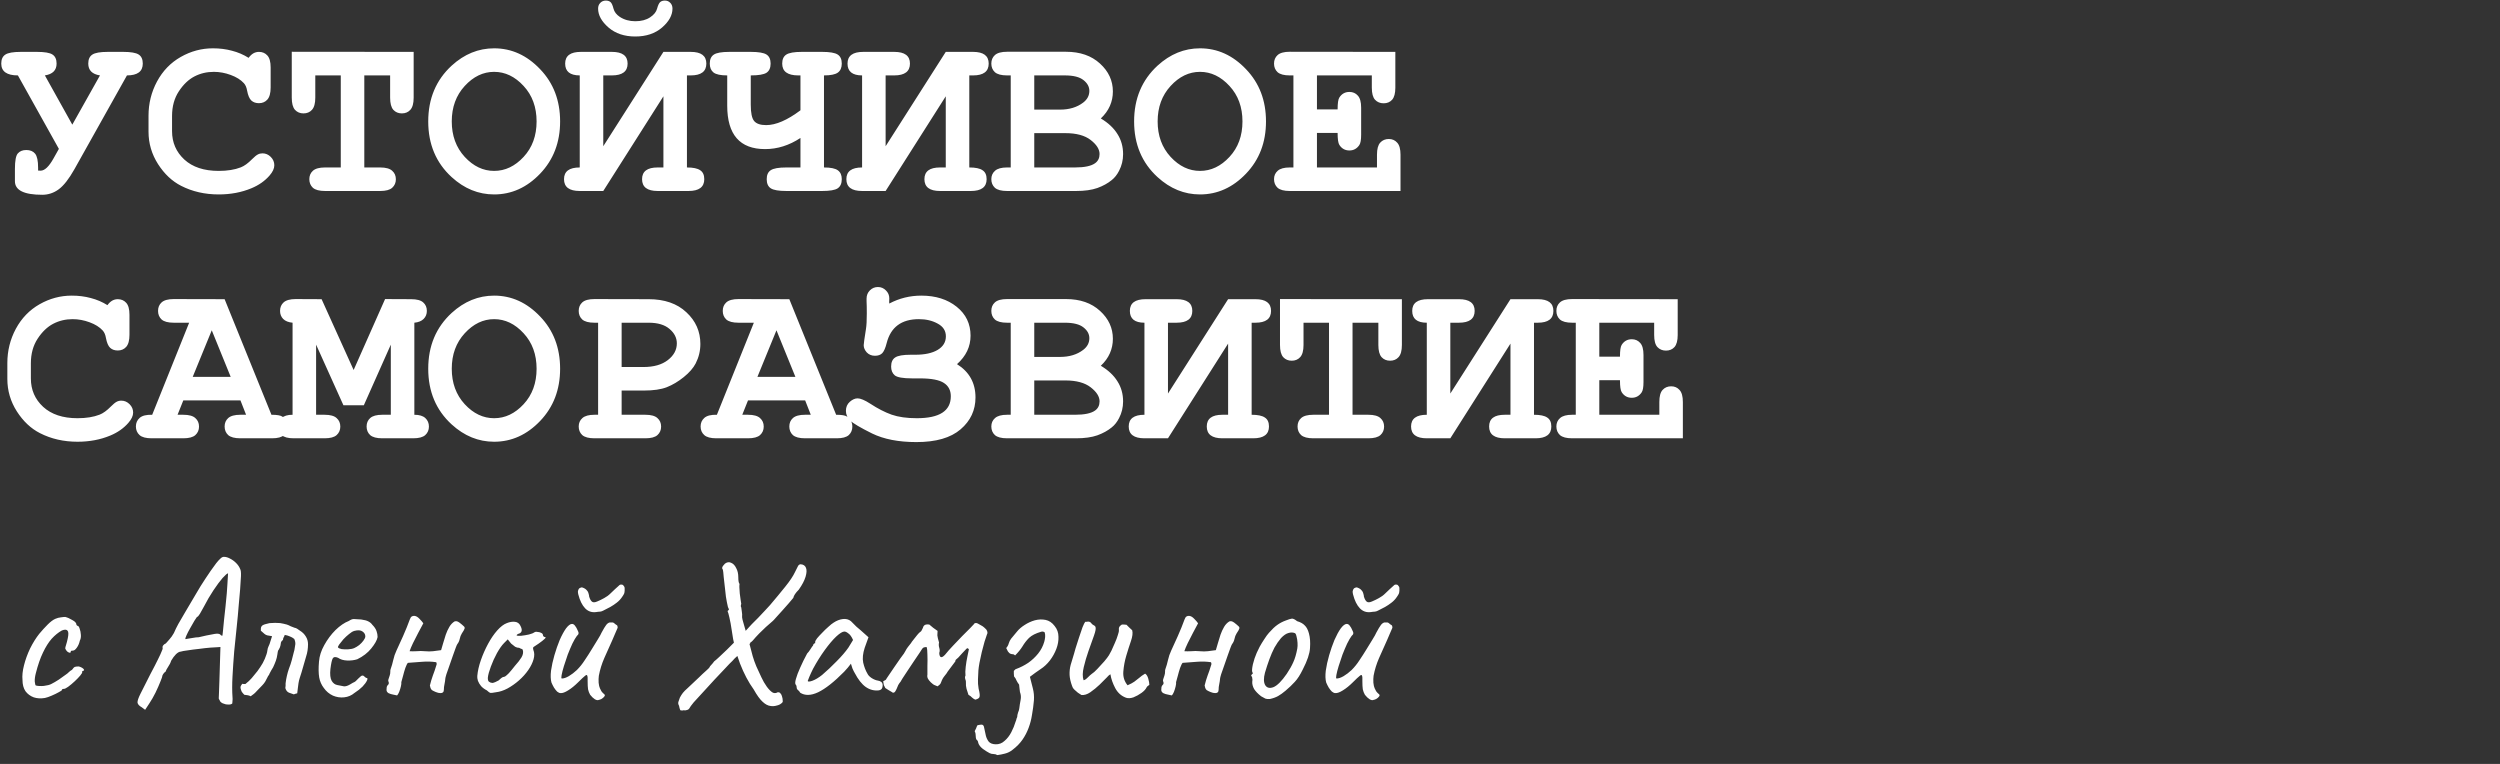
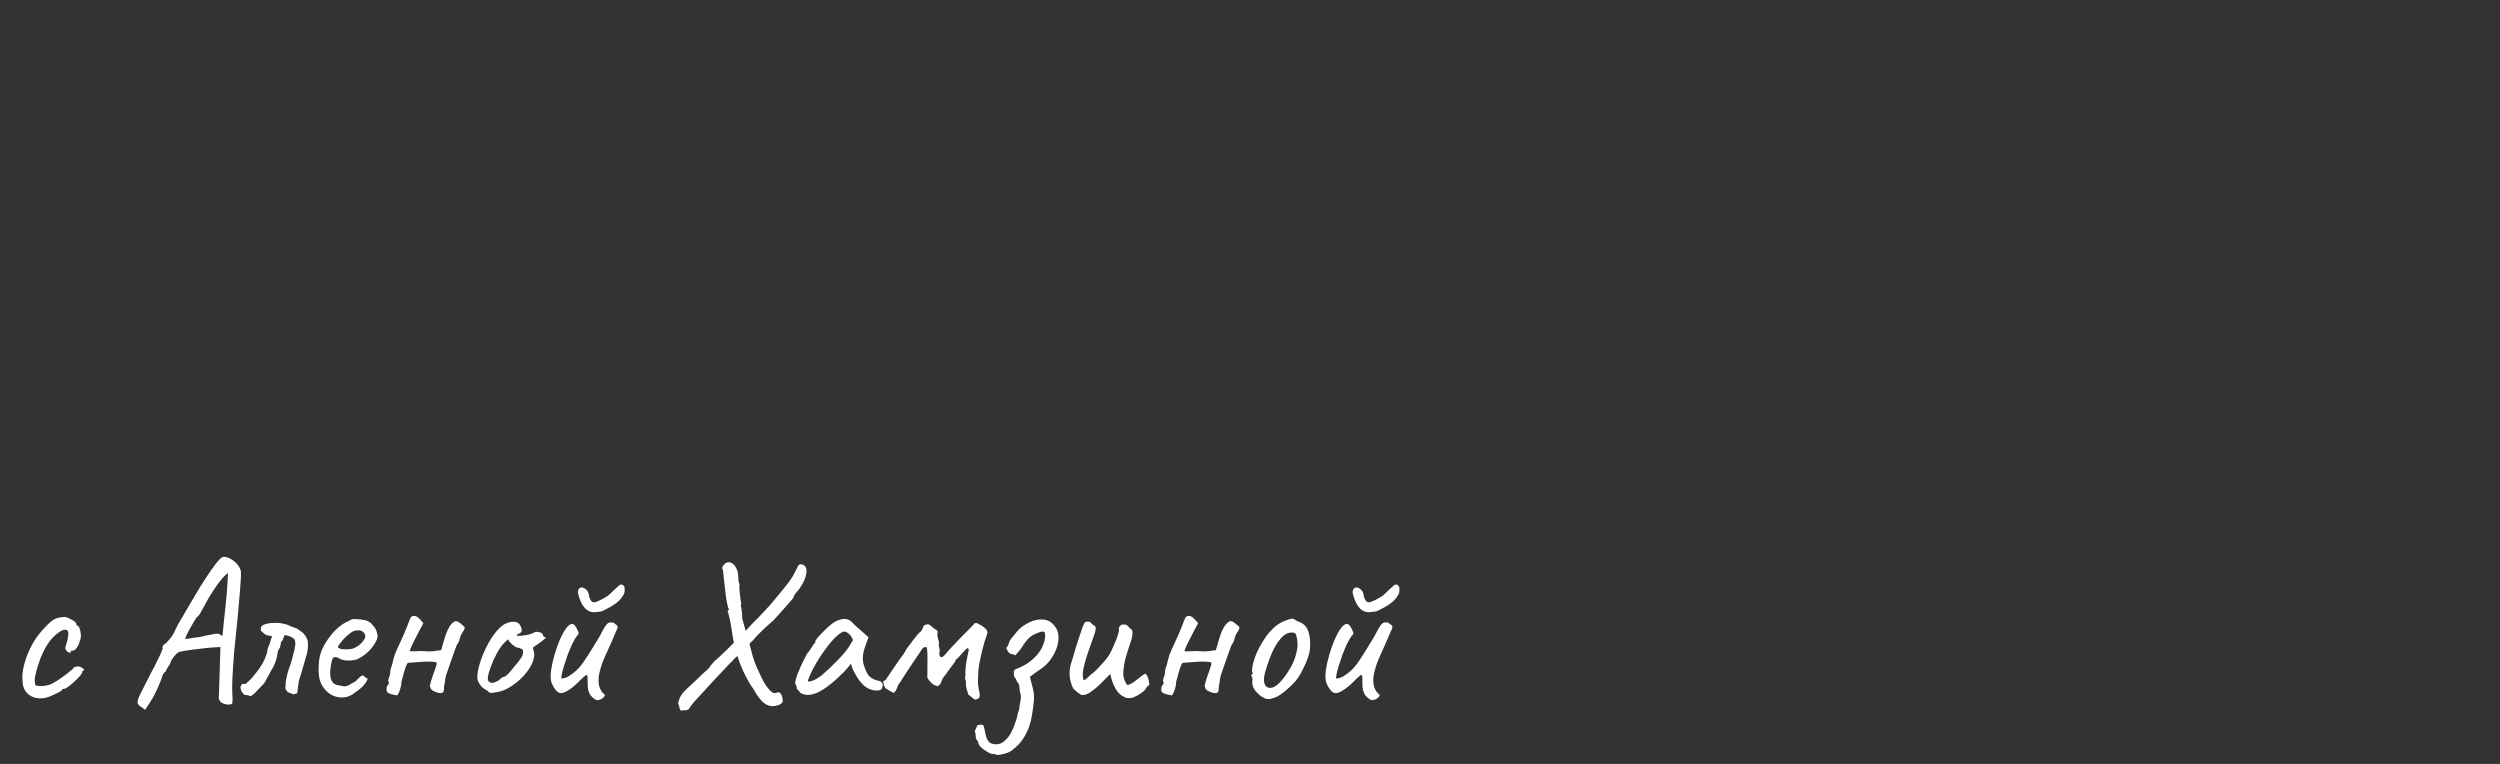
<svg xmlns="http://www.w3.org/2000/svg" width="1021" height="312" viewBox="0 0 1021 312" fill="none">
  <rect x="0" y="0" width="1021" height="312" fill="#333333" stroke="none" />
-   <path d="M18.328 30.797L29.531 50.906L40.828 30.797C37.641 30.297 36.047 28.688 36.047 25.969C36.047 24.25 36.594 23.031 37.688 22.312C38.781 21.562 40.906 21.188 44.062 21.188H50.297C53.391 21.188 55.5 21.547 56.625 22.266C57.75 22.984 58.312 24.219 58.312 25.969C58.312 29.188 56.156 30.797 51.844 30.797L30.375 69.141C28.156 73.078 26.031 75.797 24 77.297C21.969 78.797 19.719 79.547 17.25 79.547C9.812 79.547 6.094 77.703 6.094 74.016V69C6.094 65.688 6.484 63.578 7.266 62.672C8.078 61.734 9.234 61.266 10.734 61.266C12.328 61.266 13.531 61.766 14.344 62.766C15.156 63.766 15.562 65.688 15.562 68.531V69.656C15.969 69.688 16.312 69.703 16.594 69.703C18.25 69.703 20.016 68.016 21.891 64.641L24.047 60.797L7.312 30.797C2.781 30.797 0.516 29.188 0.516 25.969C0.516 24.25 1.062 23.031 2.156 22.312C3.25 21.562 5.375 21.188 8.531 21.188H15.094C18.219 21.188 20.328 21.547 21.422 22.266C22.547 22.984 23.109 24.219 23.109 25.969C23.109 28.688 21.516 30.297 18.328 30.797ZM101.531 23.625C102.125 22.812 102.766 22.203 103.453 21.797C104.172 21.391 104.938 21.188 105.75 21.188C107.156 21.188 108.297 21.672 109.172 22.641C110.078 23.609 110.531 25.25 110.531 27.562V35.719C110.531 38.031 110.078 39.688 109.172 40.688C108.297 41.656 107.156 42.141 105.75 42.141C104.469 42.141 103.438 41.781 102.656 41.062C101.875 40.344 101.297 39 100.922 37.031C100.703 35.719 100.266 34.703 99.609 33.984C98.328 32.578 96.531 31.453 94.219 30.609C91.938 29.766 89.641 29.344 87.328 29.344C84.453 29.344 81.812 29.969 79.406 31.219C77 32.469 74.875 34.5 73.031 37.312C71.188 40.125 70.266 43.469 70.266 47.344V53.578C70.266 58.203 71.938 62.062 75.281 65.156C78.656 68.25 83.328 69.797 89.297 69.797C92.859 69.797 95.875 69.312 98.344 68.344C99.781 67.781 101.312 66.672 102.938 65.016C103.938 64.016 104.719 63.375 105.281 63.094C105.844 62.781 106.484 62.625 107.203 62.625C108.484 62.625 109.609 63.109 110.578 64.078C111.547 65.047 112.031 66.188 112.031 67.5C112.031 68.812 111.375 70.219 110.062 71.719C108.156 73.906 105.703 75.625 102.703 76.875C98.672 78.562 94.219 79.406 89.344 79.406C83.656 79.406 78.531 78.234 73.969 75.891C70.281 74.016 67.141 71.062 64.547 67.031C61.953 62.969 60.656 58.547 60.656 53.766V47.25C60.656 42.25 61.812 37.594 64.125 33.281C66.469 28.938 69.703 25.594 73.828 23.25C77.953 20.906 82.328 19.734 86.953 19.734C89.734 19.734 92.328 20.062 94.734 20.719C97.172 21.344 99.438 22.312 101.531 23.625ZM148.781 30.797V68.391H155.25C157.562 68.391 159.203 68.844 160.172 69.75C161.172 70.625 161.672 71.781 161.672 73.219C161.672 74.625 161.172 75.781 160.172 76.688C159.203 77.562 157.562 78 155.25 78H132.75C130.438 78 128.781 77.562 127.781 76.688C126.812 75.781 126.328 74.609 126.328 73.172C126.328 71.766 126.812 70.625 127.781 69.75C128.781 68.844 130.438 68.391 132.75 68.391H139.172V30.797H128.766V39.891C128.766 42.203 128.312 43.859 127.406 44.859C126.531 45.828 125.375 46.312 123.938 46.312C122.531 46.312 121.375 45.828 120.469 44.859C119.594 43.859 119.156 42.203 119.156 39.891V21.141L168.938 21.188V39.891C168.938 42.203 168.484 43.859 167.578 44.859C166.703 45.828 165.547 46.312 164.109 46.312C162.703 46.312 161.547 45.828 160.641 44.859C159.766 43.859 159.328 42.203 159.328 39.891V30.797H148.781ZM228.75 49.594C228.75 58.125 226.031 65.234 220.594 70.922C215.188 76.578 208.922 79.406 201.797 79.406C195.391 79.406 189.609 77.047 184.453 72.328C178.078 66.484 174.891 58.906 174.891 49.594C174.891 40.281 178.078 32.688 184.453 26.812C189.609 22.094 195.391 19.734 201.797 19.734C208.922 19.734 215.188 22.578 220.594 28.266C226.031 33.922 228.75 41.031 228.75 49.594ZM219.141 49.594C219.141 43.75 217.375 38.922 213.844 35.109C210.312 31.266 206.297 29.344 201.797 29.344C197.328 29.344 193.328 31.266 189.797 35.109C186.266 38.953 184.5 43.781 184.5 49.594C184.5 55.406 186.266 60.234 189.797 64.078C193.328 67.891 197.328 69.797 201.797 69.797C206.297 69.797 210.312 67.891 213.844 64.078C217.375 60.266 219.141 55.438 219.141 49.594ZM236.766 68.391V30.797C232.797 30.797 230.812 29.188 230.812 25.969C230.812 22.781 232.953 21.188 237.234 21.188H249.891C254.172 21.188 256.312 22.781 256.312 25.969C256.312 29.188 254.172 30.797 249.891 30.797H246.375V59.719L270.938 21.188H282.094C286.344 21.188 288.469 22.781 288.469 25.969C288.469 29.188 286.344 30.797 282.094 30.797H280.547V68.391C283.047 68.391 284.844 68.766 285.938 69.516C287.062 70.234 287.625 71.453 287.625 73.172C287.625 76.391 285.484 78 281.203 78H268.594C264.344 78 262.219 76.391 262.219 73.172C262.219 69.984 264.344 68.391 268.594 68.391H270.938V39.328L246.375 78H236.766C232.484 78 230.344 76.391 230.344 73.172C230.344 69.984 232.484 68.391 236.766 68.391ZM247.406 0.234C248.219 0.234 248.859 0.438 249.328 0.844C249.797 1.25 250.203 2.141 250.547 3.516C250.891 4.859 251.75 5.984 253.125 6.891C254.938 8.078 257.047 8.672 259.453 8.672C261.891 8.672 263.906 8.141 265.5 7.078C267.062 6.047 268.016 4.859 268.359 3.516C268.734 2.141 269.156 1.25 269.625 0.844C270.094 0.438 270.734 0.234 271.547 0.234C272.453 0.234 273.188 0.547 273.75 1.172C274.344 1.766 274.641 2.547 274.641 3.516C274.641 6.203 273.219 8.781 270.375 11.25C267.531 13.688 263.891 14.906 259.453 14.906C255.016 14.906 251.375 13.688 248.531 11.25C245.688 8.781 244.266 6.203 244.266 3.516C244.266 2.547 244.562 1.766 245.156 1.172C245.75 0.547 246.5 0.234 247.406 0.234ZM326.906 68.391V56.344C322.312 59.375 317.5 60.891 312.469 60.891C302.156 60.891 297 54.984 297 43.172V30.797C294.312 30.797 292.453 30.406 291.422 29.625C290.391 28.812 289.875 27.594 289.875 25.969C289.875 24.25 290.422 23.031 291.516 22.312C292.609 21.562 294.734 21.188 297.891 21.188H306.609C309.766 21.188 311.906 21.547 313.031 22.266C314.156 22.984 314.719 24.219 314.719 25.969C314.719 27.719 314.156 28.969 313.031 29.719C311.906 30.438 309.766 30.797 306.609 30.797V42.75C306.609 46.125 307.078 48.359 308.016 49.453C308.953 50.547 310.578 51.094 312.891 51.094C316.859 51.094 321.531 49.078 326.906 45.047V30.797H326.016C321.641 30.797 319.453 29.188 319.453 25.969C319.453 24.25 320 23.031 321.094 22.312C322.219 21.562 324.344 21.188 327.469 21.188H335.766C338.859 21.188 340.969 21.547 342.094 22.266C343.219 22.984 343.781 24.219 343.781 25.969C343.781 27.656 343.234 28.891 342.141 29.672C341.078 30.422 339.203 30.797 336.516 30.797V68.391C339.234 68.391 341.125 68.781 342.188 69.562C343.25 70.344 343.781 71.547 343.781 73.172C343.781 74.922 343.219 76.172 342.094 76.922C341 77.641 338.891 78 335.766 78H321.141C318.047 78 315.938 77.641 314.812 76.922C313.688 76.203 313.125 74.953 313.125 73.172C313.125 71.453 313.672 70.234 314.766 69.516C315.891 68.766 318.016 68.391 321.141 68.391H326.906ZM352.078 68.391V30.797C348.109 30.797 346.125 29.188 346.125 25.969C346.125 22.781 348.266 21.188 352.547 21.188H365.203C369.484 21.188 371.625 22.781 371.625 25.969C371.625 29.188 369.484 30.797 365.203 30.797H361.688V59.719L386.25 21.188H397.406C401.656 21.188 403.781 22.781 403.781 25.969C403.781 29.188 401.656 30.797 397.406 30.797H395.859V68.391C398.359 68.391 400.156 68.766 401.25 69.516C402.375 70.234 402.938 71.453 402.938 73.172C402.938 76.391 400.797 78 396.516 78H383.906C379.656 78 377.531 76.391 377.531 73.172C377.531 69.984 379.656 68.391 383.906 68.391H386.25V39.328L361.688 78H352.078C347.797 78 345.656 76.391 345.656 73.172C345.656 69.984 347.797 68.391 352.078 68.391ZM412.781 68.391V30.797H411.281C408.969 30.797 407.312 30.359 406.312 29.484C405.344 28.578 404.859 27.406 404.859 25.969C404.859 24.531 405.344 23.375 406.312 22.5C407.312 21.594 408.969 21.141 411.281 21.141H435.375C441.125 21.141 445.75 22.75 449.25 25.969C452.75 29.156 454.5 32.953 454.5 37.359C454.5 39.453 454.094 41.422 453.281 43.266C452.469 45.109 451.234 46.812 449.578 48.375C452.609 50.188 454.875 52.312 456.375 54.75C457.906 57.156 458.672 59.891 458.672 62.953C458.672 65.391 458.125 67.656 457.031 69.75C456.219 71.344 455.219 72.609 454.031 73.547C452.438 74.859 450.484 75.938 448.172 76.781C445.859 77.594 442.969 78 439.5 78H411.281C408.969 78 407.312 77.562 406.312 76.688C405.344 75.781 404.859 74.609 404.859 73.172C404.859 71.766 405.359 70.625 406.359 69.75C407.359 68.844 409 68.391 411.281 68.391H412.781ZM422.391 44.766H432.938C436.719 44.766 439.859 43.812 442.359 41.906C444.047 40.625 444.891 39.031 444.891 37.125C444.891 35.438 444.094 33.969 442.5 32.719C440.906 31.438 438.375 30.797 434.906 30.797H422.391V44.766ZM422.391 68.391H438.984C442.891 68.391 445.641 67.812 447.234 66.656C448.453 65.781 449.062 64.531 449.062 62.906C449.062 60.969 447.859 59.062 445.453 57.188C443.047 55.312 439.594 54.375 435.094 54.375H422.391V68.391ZM517.031 49.594C517.031 58.125 514.312 65.234 508.875 70.922C503.469 76.578 497.203 79.406 490.078 79.406C483.672 79.406 477.891 77.047 472.734 72.328C466.359 66.484 463.172 58.906 463.172 49.594C463.172 40.281 466.359 32.688 472.734 26.812C477.891 22.094 483.672 19.734 490.078 19.734C497.203 19.734 503.469 22.578 508.875 28.266C514.312 33.922 517.031 41.031 517.031 49.594ZM507.422 49.594C507.422 43.75 505.656 38.922 502.125 35.109C498.594 31.266 494.578 29.344 490.078 29.344C485.609 29.344 481.609 31.266 478.078 35.109C474.547 38.953 472.781 43.781 472.781 49.594C472.781 55.406 474.547 60.234 478.078 64.078C481.609 67.891 485.609 69.797 490.078 69.797C494.578 69.797 498.594 67.891 502.125 64.078C505.656 60.266 507.422 55.438 507.422 49.594ZM537.844 54.281V68.391H562.359V63.188C562.359 60.875 562.797 59.234 563.672 58.266C564.578 57.266 565.75 56.766 567.188 56.766C568.594 56.766 569.734 57.266 570.609 58.266C571.516 59.234 571.969 60.875 571.969 63.188V78H526.734C524.422 78 522.766 77.562 521.766 76.688C520.797 75.781 520.312 74.609 520.312 73.172C520.312 71.766 520.812 70.625 521.812 69.75C522.812 68.844 524.453 68.391 526.734 68.391H528.234V30.797H526.734C524.422 30.797 522.766 30.359 521.766 29.484C520.797 28.578 520.312 27.406 520.312 25.969C520.312 24.531 520.797 23.375 521.766 22.5C522.766 21.594 524.422 21.141 526.734 21.141L569.859 21.188V35.812C569.859 38.094 569.422 39.734 568.547 40.734C567.672 41.703 566.516 42.188 565.078 42.188C563.641 42.188 562.469 41.703 561.562 40.734C560.688 39.766 560.25 38.125 560.25 35.812V30.797H537.844V44.672H546.281C546.281 42.172 546.516 40.562 546.984 39.844C547.953 38.312 549.328 37.547 551.109 37.547C552.516 37.547 553.656 38.047 554.531 39.047C555.438 40.016 555.891 41.656 555.891 43.969V55.031C555.891 57.125 555.641 58.531 555.141 59.25C554.141 60.719 552.797 61.453 551.109 61.453C549.328 61.453 547.953 60.688 546.984 59.156C546.516 58.438 546.281 56.812 546.281 54.281H537.844ZM43.875 124.625C44.469 123.812 45.109 123.203 45.797 122.797C46.516 122.391 47.281 122.188 48.094 122.188C49.5 122.188 50.641 122.672 51.516 123.641C52.422 124.609 52.875 126.25 52.875 128.562V136.719C52.875 139.031 52.422 140.688 51.516 141.688C50.641 142.656 49.5 143.141 48.094 143.141C46.812 143.141 45.781 142.781 45 142.062C44.219 141.344 43.641 140 43.266 138.031C43.047 136.719 42.609 135.703 41.953 134.984C40.672 133.578 38.875 132.453 36.562 131.609C34.281 130.766 31.984 130.344 29.672 130.344C26.797 130.344 24.156 130.969 21.75 132.219C19.344 133.469 17.219 135.5 15.375 138.312C13.531 141.125 12.609 144.469 12.609 148.344V154.578C12.609 159.203 14.281 163.062 17.625 166.156C21 169.25 25.672 170.797 31.641 170.797C35.203 170.797 38.219 170.312 40.688 169.344C42.125 168.781 43.656 167.672 45.281 166.016C46.281 165.016 47.062 164.375 47.625 164.094C48.188 163.781 48.828 163.625 49.547 163.625C50.828 163.625 51.953 164.109 52.922 165.078C53.891 166.047 54.375 167.188 54.375 168.5C54.375 169.812 53.719 171.219 52.406 172.719C50.5 174.906 48.047 176.625 45.047 177.875C41.016 179.562 36.562 180.406 31.688 180.406C26 180.406 20.875 179.234 16.312 176.891C12.625 175.016 9.484 172.062 6.891 168.031C4.297 163.969 3 159.547 3 154.766V148.25C3 143.25 4.156 138.594 6.469 134.281C8.812 129.938 12.047 126.594 16.172 124.25C20.297 121.906 24.672 120.734 29.297 120.734C32.078 120.734 34.672 121.062 37.078 121.719C39.516 122.344 41.781 123.312 43.875 124.625ZM98.203 163.531H74.859L72.516 169.391H74.859C77.172 169.391 78.812 169.844 79.781 170.75C80.781 171.625 81.281 172.781 81.281 174.219C81.281 175.625 80.781 176.781 79.781 177.688C78.812 178.562 77.172 179 74.859 179H61.922C59.609 179 57.969 178.562 57 177.688C56 176.781 55.5 175.609 55.5 174.172C55.5 172.734 56.016 171.562 57.047 170.656C58.078 169.75 59.781 169.328 62.156 169.391L77.25 131.797H70.969C68.656 131.797 67 131.359 66 130.484C65.031 129.578 64.547 128.406 64.547 126.969C64.547 125.531 65.031 124.375 66 123.5C67 122.594 68.656 122.141 70.969 122.141L91.734 122.188L110.859 169.391C113.109 169.391 114.594 169.641 115.312 170.141C116.75 171.172 117.469 172.531 117.469 174.219C117.469 175.625 116.984 176.781 116.016 177.688C115.047 178.562 113.406 179 111.094 179H98.156C95.844 179 94.188 178.562 93.188 177.688C92.219 176.781 91.734 175.609 91.734 174.172C91.734 172.766 92.219 171.625 93.188 170.75C94.188 169.844 95.844 169.391 98.156 169.391H100.5L98.203 163.531ZM94.219 153.922L86.484 134.891L78.703 153.922H94.219ZM129.094 140.75V169.391H132.562C134.875 169.391 136.516 169.844 137.484 170.75C138.484 171.625 138.984 172.781 138.984 174.219C138.984 175.625 138.484 176.781 137.484 177.688C136.516 178.562 134.875 179 132.562 179H119.953C117.641 179 116 178.562 115.031 177.688C114.031 176.781 113.531 175.609 113.531 174.172C113.531 172.766 114.016 171.625 114.984 170.75C115.953 169.844 117.453 169.391 119.484 169.391V131.797C117.797 131.641 116.516 131.125 115.641 130.25C114.797 129.375 114.375 128.281 114.375 126.969C114.375 125.531 114.859 124.375 115.828 123.5C116.828 122.594 118.484 122.141 120.797 122.141L131.344 122.188L144.422 151.109L157.266 122.141L167.906 122.188C170.219 122.188 171.859 122.625 172.828 123.5C173.828 124.375 174.328 125.531 174.328 126.969C174.328 128.281 173.891 129.375 173.016 130.25C172.141 131.125 170.875 131.641 169.219 131.797V169.391C171.25 169.391 172.75 169.844 173.719 170.75C174.688 171.656 175.172 172.812 175.172 174.219C175.172 175.625 174.672 176.781 173.672 177.688C172.703 178.562 171.062 179 168.75 179H156.094C153.812 179 152.172 178.562 151.172 177.688C150.203 176.781 149.719 175.609 149.719 174.172C149.719 172.766 150.203 171.625 151.172 170.75C152.172 169.844 153.812 169.391 156.094 169.391H159.609V140.75L148.594 165.5H140.25L129.094 140.75ZM228.75 150.594C228.75 159.125 226.031 166.234 220.594 171.922C215.188 177.578 208.922 180.406 201.797 180.406C195.391 180.406 189.609 178.047 184.453 173.328C178.078 167.484 174.891 159.906 174.891 150.594C174.891 141.281 178.078 133.688 184.453 127.812C189.609 123.094 195.391 120.734 201.797 120.734C208.922 120.734 215.188 123.578 220.594 129.266C226.031 134.922 228.75 142.031 228.75 150.594ZM219.141 150.594C219.141 144.75 217.375 139.922 213.844 136.109C210.312 132.266 206.297 130.344 201.797 130.344C197.328 130.344 193.328 132.266 189.797 136.109C186.266 139.953 184.5 144.781 184.5 150.594C184.5 156.406 186.266 161.234 189.797 165.078C193.328 168.891 197.328 170.797 201.797 170.797C206.297 170.797 210.312 168.891 213.844 165.078C217.375 161.266 219.141 156.438 219.141 150.594ZM253.875 159.5V169.391H263.578C265.891 169.391 267.531 169.844 268.5 170.75C269.5 171.625 270 172.781 270 174.219C270 175.625 269.5 176.781 268.5 177.688C267.531 178.562 265.891 179 263.578 179H242.766C240.453 179 238.797 178.562 237.797 177.688C236.828 176.781 236.344 175.609 236.344 174.172C236.344 172.766 236.844 171.625 237.844 170.75C238.844 169.844 240.484 169.391 242.766 169.391H244.266V131.797H242.766C240.453 131.797 238.797 131.359 237.797 130.484C236.828 129.578 236.344 128.406 236.344 126.969C236.344 125.531 236.828 124.375 237.797 123.5C238.797 122.594 240.453 122.141 242.766 122.141L264.891 122.188C271.391 122.188 276.531 123.969 280.312 127.531C284.125 131.062 286.031 135.375 286.031 140.469C286.031 143.281 285.391 145.938 284.109 148.438C283.141 150.312 281.516 152.172 279.234 154.016C276.984 155.828 274.672 157.203 272.297 158.141C269.953 159.047 266.844 159.5 262.969 159.5H253.875ZM253.875 149.891H262.781C266.969 149.891 270.281 148.953 272.719 147.078C275.188 145.172 276.422 142.891 276.422 140.234C276.422 137.984 275.422 136.016 273.422 134.328C271.453 132.641 268.625 131.797 264.938 131.797H253.875V149.891ZM328.828 163.531H305.484L303.141 169.391H305.484C307.797 169.391 309.438 169.844 310.406 170.75C311.406 171.625 311.906 172.781 311.906 174.219C311.906 175.625 311.406 176.781 310.406 177.688C309.438 178.562 307.797 179 305.484 179H292.547C290.234 179 288.594 178.562 287.625 177.688C286.625 176.781 286.125 175.609 286.125 174.172C286.125 172.734 286.641 171.562 287.672 170.656C288.703 169.75 290.406 169.328 292.781 169.391L307.875 131.797H301.594C299.281 131.797 297.625 131.359 296.625 130.484C295.656 129.578 295.172 128.406 295.172 126.969C295.172 125.531 295.656 124.375 296.625 123.5C297.625 122.594 299.281 122.141 301.594 122.141L322.359 122.188L341.484 169.391C343.734 169.391 345.219 169.641 345.938 170.141C347.375 171.172 348.094 172.531 348.094 174.219C348.094 175.625 347.609 176.781 346.641 177.688C345.672 178.562 344.031 179 341.719 179H328.781C326.469 179 324.812 178.562 323.812 177.688C322.844 176.781 322.359 175.609 322.359 174.172C322.359 172.766 322.844 171.625 323.812 170.75C324.812 169.844 326.469 169.391 328.781 169.391H331.125L328.828 163.531ZM324.844 153.922L317.109 134.891L309.328 153.922H324.844ZM363.188 123.969C367.25 121.812 371.609 120.734 376.266 120.734C382.109 120.734 386.922 122.25 390.703 125.281C394.484 128.312 396.375 132.25 396.375 137.094C396.375 141.562 394.531 145.438 390.844 148.719C395.875 151.875 398.391 156.406 398.391 162.312C398.391 167.531 396.359 171.875 392.297 175.344C388.266 178.812 382.25 180.547 374.25 180.547C367 180.547 360.969 179.375 356.156 177.031C351.375 174.656 348.391 172.891 347.203 171.734C346.047 170.578 345.469 169.266 345.469 167.797C345.469 166.266 346 165.031 347.062 164.094C348.125 163.156 349.188 162.688 350.25 162.688C351.438 162.688 353.172 163.422 355.453 164.891C358.453 166.859 361.344 168.344 364.125 169.344C366.906 170.312 370.344 170.797 374.438 170.797C383.688 170.797 388.312 167.812 388.312 161.844C388.312 159.438 387.375 157.625 385.5 156.406C383.625 155.156 380.344 154.531 375.656 154.531H372.516C368.766 154.531 366.391 154.109 365.391 153.266C364.422 152.422 363.938 151.234 363.938 149.703C363.938 147.953 364.484 146.719 365.578 146C366.672 145.25 368.797 144.875 371.953 144.875H373.828C377.672 144.875 380.703 144.219 382.922 142.906C385.172 141.562 386.297 139.719 386.297 137.375C386.297 135.094 385.188 133.359 382.969 132.172C380.781 130.953 378.219 130.344 375.281 130.344C368.156 130.344 363.766 133.609 362.109 140.141C361.609 142.109 361.016 143.469 360.328 144.219C359.641 144.938 358.641 145.297 357.328 145.297C355.984 145.297 354.875 144.844 354 143.938C353.156 143 352.734 142.016 352.734 140.984C352.734 140.422 353.047 138.188 353.672 134.281C353.891 132.938 354 130.844 354 128C354 125.781 353.969 124.125 353.906 123.031V121.953C353.906 120.609 354.359 119.484 355.266 118.578C356.172 117.672 357.266 117.219 358.547 117.219C359.828 117.219 360.922 117.688 361.828 118.625C362.734 119.531 363.188 120.594 363.188 121.812L363.141 123.312C363.141 123.406 363.156 123.625 363.188 123.969ZM412.781 169.391V131.797H411.281C408.969 131.797 407.312 131.359 406.312 130.484C405.344 129.578 404.859 128.406 404.859 126.969C404.859 125.531 405.344 124.375 406.312 123.5C407.312 122.594 408.969 122.141 411.281 122.141H435.375C441.125 122.141 445.75 123.75 449.25 126.969C452.75 130.156 454.5 133.953 454.5 138.359C454.5 140.453 454.094 142.422 453.281 144.266C452.469 146.109 451.234 147.812 449.578 149.375C452.609 151.188 454.875 153.312 456.375 155.75C457.906 158.156 458.672 160.891 458.672 163.953C458.672 166.391 458.125 168.656 457.031 170.75C456.219 172.344 455.219 173.609 454.031 174.547C452.438 175.859 450.484 176.938 448.172 177.781C445.859 178.594 442.969 179 439.5 179H411.281C408.969 179 407.312 178.562 406.312 177.688C405.344 176.781 404.859 175.609 404.859 174.172C404.859 172.766 405.359 171.625 406.359 170.75C407.359 169.844 409 169.391 411.281 169.391H412.781ZM422.391 145.766H432.938C436.719 145.766 439.859 144.812 442.359 142.906C444.047 141.625 444.891 140.031 444.891 138.125C444.891 136.438 444.094 134.969 442.5 133.719C440.906 132.438 438.375 131.797 434.906 131.797H422.391V145.766ZM422.391 169.391H438.984C442.891 169.391 445.641 168.812 447.234 167.656C448.453 166.781 449.062 165.531 449.062 163.906C449.062 161.969 447.859 160.062 445.453 158.188C443.047 156.312 439.594 155.375 435.094 155.375H422.391V169.391ZM467.391 169.391V131.797C463.422 131.797 461.438 130.188 461.438 126.969C461.438 123.781 463.578 122.188 467.859 122.188H480.516C484.797 122.188 486.938 123.781 486.938 126.969C486.938 130.188 484.797 131.797 480.516 131.797H477V160.719L501.562 122.188H512.719C516.969 122.188 519.094 123.781 519.094 126.969C519.094 130.188 516.969 131.797 512.719 131.797H511.172V169.391C513.672 169.391 515.469 169.766 516.562 170.516C517.688 171.234 518.25 172.453 518.25 174.172C518.25 177.391 516.109 179 511.828 179H499.219C494.969 179 492.844 177.391 492.844 174.172C492.844 170.984 494.969 169.391 499.219 169.391H501.562V140.328L477 179H467.391C463.109 179 460.969 177.391 460.969 174.172C460.969 170.984 463.109 169.391 467.391 169.391ZM552.375 131.797V169.391H558.844C561.156 169.391 562.797 169.844 563.766 170.75C564.766 171.625 565.266 172.781 565.266 174.219C565.266 175.625 564.766 176.781 563.766 177.688C562.797 178.562 561.156 179 558.844 179H536.344C534.031 179 532.375 178.562 531.375 177.688C530.406 176.781 529.922 175.609 529.922 174.172C529.922 172.766 530.406 171.625 531.375 170.75C532.375 169.844 534.031 169.391 536.344 169.391H542.766V131.797H532.359V140.891C532.359 143.203 531.906 144.859 531 145.859C530.125 146.828 528.969 147.312 527.531 147.312C526.125 147.312 524.969 146.828 524.062 145.859C523.188 144.859 522.75 143.203 522.75 140.891V122.141L572.531 122.188V140.891C572.531 143.203 572.078 144.859 571.172 145.859C570.297 146.828 569.141 147.312 567.703 147.312C566.297 147.312 565.141 146.828 564.234 145.859C563.359 144.859 562.922 143.203 562.922 140.891V131.797H552.375ZM582.703 169.391V131.797C578.734 131.797 576.75 130.188 576.75 126.969C576.75 123.781 578.891 122.188 583.172 122.188H595.828C600.109 122.188 602.25 123.781 602.25 126.969C602.25 130.188 600.109 131.797 595.828 131.797H592.312V160.719L616.875 122.188H628.031C632.281 122.188 634.406 123.781 634.406 126.969C634.406 130.188 632.281 131.797 628.031 131.797H626.484V169.391C628.984 169.391 630.781 169.766 631.875 170.516C633 171.234 633.562 172.453 633.562 174.172C633.562 177.391 631.422 179 627.141 179H614.531C610.281 179 608.156 177.391 608.156 174.172C608.156 170.984 610.281 169.391 614.531 169.391H616.875V140.328L592.312 179H582.703C578.422 179 576.281 177.391 576.281 174.172C576.281 170.984 578.422 169.391 582.703 169.391ZM653.156 155.281V169.391H677.672V164.188C677.672 161.875 678.109 160.234 678.984 159.266C679.891 158.266 681.062 157.766 682.5 157.766C683.906 157.766 685.047 158.266 685.922 159.266C686.828 160.234 687.281 161.875 687.281 164.188V179H642.047C639.734 179 638.078 178.562 637.078 177.688C636.109 176.781 635.625 175.609 635.625 174.172C635.625 172.766 636.125 171.625 637.125 170.75C638.125 169.844 639.766 169.391 642.047 169.391H643.547V131.797H642.047C639.734 131.797 638.078 131.359 637.078 130.484C636.109 129.578 635.625 128.406 635.625 126.969C635.625 125.531 636.109 124.375 637.078 123.5C638.078 122.594 639.734 122.141 642.047 122.141L685.172 122.188V136.812C685.172 139.094 684.734 140.734 683.859 141.734C682.984 142.703 681.828 143.188 680.391 143.188C678.953 143.188 677.781 142.703 676.875 141.734C676 140.766 675.562 139.125 675.562 136.812V131.797H653.156V145.672H661.594C661.594 143.172 661.828 141.562 662.297 140.844C663.266 139.312 664.641 138.547 666.422 138.547C667.828 138.547 668.969 139.047 669.844 140.047C670.75 141.016 671.203 142.656 671.203 144.969V156.031C671.203 158.125 670.953 159.531 670.453 160.25C669.453 161.719 668.109 162.453 666.422 162.453C664.641 162.453 663.266 161.688 662.297 160.156C661.828 159.438 661.594 157.812 661.594 155.281H653.156Z" fill="white" />
  <path d="M18.347 285.05C16.676 285.338 15.15 285.251 13.768 284.79C12.385 284.272 11.262 283.437 10.398 282.285C9.591 281.075 9.188 279.549 9.188 277.706C9.015 275.978 9.217 273.99 9.793 271.744C10.369 269.44 11.204 267.136 12.299 264.832C13.451 262.528 14.689 260.541 16.014 258.87C17.166 257.488 18.318 256.221 19.47 255.069C20.622 253.917 21.659 253.139 22.58 252.736C23.387 252.39 24.136 252.189 24.827 252.131C25.576 252.016 26.18 251.958 26.641 251.958C27.563 252.189 28.542 252.621 29.579 253.254C30.673 253.83 31.22 254.464 31.22 255.155C31.22 255.155 31.278 255.242 31.393 255.414C31.566 255.53 31.652 255.587 31.652 255.587C31.998 255.587 32.286 255.962 32.516 256.71C32.804 257.459 32.977 258.323 33.035 259.302C33.092 260.224 32.948 261.002 32.603 261.635C32.372 262.73 31.969 263.68 31.393 264.486C30.817 265.293 30.299 265.696 29.838 265.696C29.608 265.696 29.377 265.725 29.147 265.782C28.974 265.782 28.887 265.926 28.887 266.214C28.887 266.502 28.715 266.618 28.369 266.56C28.081 266.502 27.764 266.33 27.419 266.042C27.073 265.696 26.814 265.293 26.641 264.832C26.641 264.544 26.756 264.054 26.987 263.363C27.217 262.672 27.448 261.779 27.678 260.685C28.023 259.072 27.995 258.035 27.591 257.574C27.188 257.056 26.411 257.027 25.259 257.488C23.819 258.294 22.436 259.418 21.111 260.858C19.844 262.298 18.663 264.17 17.569 266.474C16.475 268.72 15.495 271.542 14.632 274.941C14.286 276.266 14.142 277.418 14.2 278.397C14.315 279.376 14.459 279.894 14.632 279.952C15.438 280.182 16.532 280.24 17.915 280.125C19.297 279.952 20.305 279.693 20.939 279.347C21.86 278.886 22.897 278.282 24.049 277.533C25.201 276.726 26.209 276.006 27.073 275.373C27.361 275.2 27.707 274.912 28.11 274.509C28.513 274.106 28.945 273.789 29.406 273.558C29.867 272.867 30.27 272.464 30.616 272.349C30.961 272.234 31.48 272.176 32.171 272.176C32.632 272.291 33.063 272.464 33.467 272.694C33.87 272.925 34.129 273.155 34.244 273.386C34.417 273.616 34.331 273.818 33.985 273.99C33.755 273.99 33.611 274.077 33.553 274.25C33.553 274.365 33.553 274.422 33.553 274.422C33.668 274.653 33.409 275.142 32.776 275.891C32.2 276.582 31.451 277.36 30.529 278.224C29.608 279.088 28.715 279.837 27.851 280.47C27.044 281.046 26.468 281.334 26.123 281.334C25.547 281.334 25.259 281.507 25.259 281.853C25.259 281.968 24.827 282.256 23.963 282.717C23.156 283.178 22.206 283.638 21.111 284.099C20.075 284.56 19.153 284.877 18.347 285.05ZM57.888 288.851C56.851 288.275 56.275 287.642 56.16 286.95C56.103 286.259 56.506 285.05 57.37 283.322C58.234 281.594 59.587 278.915 61.431 275.286C62.813 272.694 63.85 270.678 64.541 269.238C65.29 267.741 65.779 266.675 66.01 266.042C66.298 265.408 66.442 265.005 66.442 264.832C66.327 264.314 66.384 263.91 66.615 263.622C66.845 263.277 67.219 262.989 67.738 262.758C68.026 262.47 68.487 261.952 69.12 261.203C69.811 260.454 70.445 259.562 71.021 258.525C71.539 257.315 72.144 256.077 72.835 254.81C73.527 253.542 74.448 251.958 75.6 250.058C76.752 248.099 78.25 245.565 80.093 242.454C81.245 240.438 82.512 238.394 83.895 236.32C85.277 234.189 86.746 232.086 88.301 230.013C88.935 229.206 89.511 228.573 90.029 228.112C90.547 227.594 91.066 227.363 91.584 227.421C92.275 227.421 93.053 227.651 93.917 228.112C94.839 228.573 95.674 229.178 96.423 229.926C97.171 230.675 97.719 231.482 98.064 232.346C98.352 232.806 98.467 233.786 98.41 235.283C98.352 236.781 98.237 238.595 98.064 240.726C97.891 242.858 97.69 245.133 97.459 247.552C97.287 249.914 97.027 252.707 96.682 255.933C96.336 259.158 95.991 262.528 95.645 266.042C95.357 269.555 95.127 272.954 94.954 276.237C94.781 279.462 94.781 282.285 94.954 284.704C95.011 285.222 95.011 285.712 94.954 286.173C94.896 286.634 94.867 287.008 94.867 287.296C94.522 287.642 93.946 287.786 93.139 287.728C92.391 287.728 91.642 287.555 90.893 287.21C90.202 286.864 89.799 286.432 89.683 285.914C89.511 285.741 89.395 285.51 89.338 285.222C89.338 284.877 89.367 284.186 89.424 283.149C89.482 282.112 89.539 280.47 89.597 278.224L90.029 264.227L88.906 264.314C88.387 264.314 87.408 264.371 85.968 264.486C84.528 264.602 82.973 264.774 81.303 265.005C79.632 265.178 78.077 265.379 76.637 265.61C75.255 265.782 74.304 265.955 73.786 266.128C73.267 266.128 72.634 266.474 71.885 267.165C71.194 267.856 70.531 268.749 69.898 269.843C69.667 270.65 69.235 271.514 68.602 272.435C68.026 273.299 67.738 273.875 67.738 274.163C67.335 274.451 66.989 274.797 66.701 275.2C66.471 275.603 66.355 275.805 66.355 275.805C66.355 276.15 66.067 277.014 65.491 278.397C64.973 279.722 64.311 281.219 63.504 282.89C62.698 284.502 61.891 285.914 61.085 287.123L59.271 289.888L57.888 288.851ZM75.773 261.03C75.773 261.03 76.061 260.973 76.637 260.858C77.271 260.742 77.991 260.627 78.797 260.512C79.661 260.339 80.439 260.253 81.13 260.253C83.549 259.677 85.306 259.302 86.4 259.13C87.495 258.899 88.243 258.784 88.647 258.784C89.107 258.784 89.511 258.87 89.856 259.043C90.087 259.331 90.288 259.504 90.461 259.562C90.691 259.619 90.807 259.648 90.807 259.648C90.864 259.533 90.951 258.87 91.066 257.661C91.181 256.451 91.325 254.954 91.498 253.168C91.728 251.382 91.93 249.539 92.103 247.638C92.333 245.68 92.506 243.894 92.621 242.282C92.736 240.611 92.823 239.344 92.88 238.48C92.938 237.386 92.995 236.406 93.053 235.542C93.111 234.621 93.139 234.16 93.139 234.16C92.794 234.16 92.045 234.794 90.893 236.061C89.799 237.328 88.56 238.998 87.178 241.072C85.795 243.146 84.499 245.363 83.29 247.725C82.714 248.819 82.167 249.798 81.648 250.662C81.13 251.526 80.727 251.958 80.439 251.958C80.323 252.074 79.978 252.592 79.402 253.514C78.883 254.378 78.307 255.386 77.674 256.538C77.04 257.632 76.522 258.64 76.119 259.562C75.715 260.426 75.6 260.915 75.773 261.03ZM102.38 284.358C101.977 284.128 101.545 283.984 101.084 283.926C100.681 283.869 100.249 283.811 99.788 283.754C99.385 283.35 99.039 282.947 98.751 282.544C98.521 282.083 98.348 281.565 98.233 280.989C98.175 280.643 98.233 280.326 98.406 280.038C98.579 279.75 98.751 279.491 98.924 279.261C99.097 279.261 99.299 279.29 99.529 279.347C99.759 279.347 99.99 279.347 100.22 279.347C101.199 278.598 102.063 277.792 102.812 276.928C103.619 276.006 104.396 275.056 105.145 274.077C105.951 272.982 106.671 271.888 107.305 270.794C107.939 269.642 108.457 268.432 108.86 267.165C109.033 266.646 109.148 266.128 109.206 265.61C109.263 265.034 109.407 264.515 109.638 264.054C109.983 263.363 110.243 262.672 110.415 261.981C110.646 261.232 110.876 260.512 111.107 259.821C110.243 259.648 109.58 259.533 109.119 259.475C108.716 259.36 108.342 259.158 107.996 258.87C107.651 258.582 107.161 258.15 106.527 257.574C106.47 256.768 106.556 256.192 106.787 255.846C107.017 255.443 107.564 255.126 108.428 254.896C108.774 254.781 109.119 254.694 109.465 254.637C109.811 254.522 110.156 254.464 110.502 254.464C111.135 254.406 111.769 254.378 112.403 254.378C113.036 254.378 113.699 254.406 114.39 254.464C114.851 254.522 115.311 254.608 115.772 254.723C116.233 254.838 116.694 254.954 117.155 255.069C117.673 255.242 118.191 255.472 118.71 255.76C119.228 255.99 119.747 256.192 120.265 256.365C120.668 256.422 121.043 256.566 121.388 256.797C121.734 257.027 122.108 257.286 122.511 257.574C123.548 258.208 124.355 259.014 124.931 259.994C125.507 260.915 125.795 261.952 125.795 263.104C125.795 264.89 125.535 266.56 125.017 268.115C124.729 269.21 124.412 270.304 124.067 271.398C123.779 272.493 123.462 273.587 123.116 274.682C122.886 275.43 122.655 276.15 122.425 276.842C122.195 277.533 122.022 278.253 121.907 279.002C121.791 279.635 121.705 280.298 121.647 280.989C121.59 281.68 121.503 282.4 121.388 283.149C121.158 283.206 120.927 283.264 120.697 283.322C120.524 283.379 120.294 283.466 120.006 283.581C119.372 283.35 118.71 283.12 118.019 282.89C117.327 282.602 116.838 281.997 116.55 281.075C116.55 280.96 116.55 280.845 116.55 280.73C116.607 280.557 116.636 280.355 116.636 280.125C116.636 279.952 116.636 279.779 116.636 279.606C116.636 279.434 116.636 279.261 116.636 279.088C116.751 278.051 116.924 277.043 117.155 276.064C117.385 275.027 117.673 274.019 118.019 273.04C118.479 271.888 118.854 270.765 119.142 269.67C119.43 268.518 119.718 267.395 120.006 266.301C120.179 265.782 120.294 265.264 120.351 264.746C120.467 264.17 120.553 263.622 120.611 263.104C120.668 262.47 120.524 261.75 120.179 260.944C119.603 260.483 118.998 260.138 118.364 259.907C117.731 259.619 117.039 259.418 116.291 259.302C116.175 259.706 115.974 260.138 115.686 260.598C115.628 260.714 115.599 260.886 115.599 261.117C115.599 261.29 115.542 261.405 115.427 261.462C115.081 261.693 114.851 262.01 114.735 262.413C114.678 262.758 114.62 263.133 114.563 263.536C114.505 263.824 114.419 264.112 114.303 264.4C114.188 264.688 114.044 264.976 113.871 265.264C113.641 265.494 113.497 265.811 113.439 266.214C113.382 266.56 113.324 266.934 113.267 267.338C113.151 268.202 112.95 269.037 112.662 269.843C112.374 270.65 111.999 271.542 111.539 272.522C111.251 272.925 110.991 273.357 110.761 273.818C110.531 274.221 110.3 274.653 110.07 275.114C110.012 275.344 109.897 275.574 109.724 275.805C109.551 275.978 109.407 276.208 109.292 276.496C109.004 277.072 108.687 277.677 108.342 278.31C107.996 278.886 107.593 279.405 107.132 279.866C106.383 280.614 105.635 281.392 104.886 282.198C104.195 283.005 103.359 283.725 102.38 284.358ZM144.792 282.976C143.582 284.013 142.171 284.618 140.558 284.79C139.003 284.963 137.477 284.733 135.979 284.099C134.481 283.408 133.243 282.371 132.264 280.989C131.285 279.722 130.651 278.282 130.363 276.669C130.075 274.998 130.046 272.838 130.277 270.189C130.449 267.942 131.169 265.696 132.437 263.45C133.704 261.146 135.23 259.101 137.016 257.315C138.859 255.53 140.673 254.291 142.459 253.6C143.323 253.024 144.043 252.765 144.619 252.822C145.253 252.822 146.203 252.88 147.47 252.995C148.795 253.168 149.774 253.427 150.408 253.773C151.099 254.118 151.646 254.579 152.049 255.155C152.913 256.019 153.489 256.883 153.777 257.747C154.065 258.554 154.209 259.36 154.209 260.166C153.979 261.434 153.115 262.989 151.617 264.832C150.177 266.618 148.277 268.086 145.915 269.238C144.648 269.642 143.265 269.814 141.768 269.757C140.27 269.699 139.032 269.325 138.053 268.634C136.958 268.173 136.238 268.259 135.893 268.893C135.547 269.469 135.23 270.909 134.942 273.213C134.712 275.402 134.885 277.014 135.461 278.051C136.037 279.03 136.814 279.606 137.793 279.779C138.945 280.01 139.838 280.182 140.472 280.298C141.163 280.355 141.998 280.096 142.977 279.52C143.899 278.944 144.475 278.627 144.705 278.57C144.936 278.454 145.109 278.339 145.224 278.224C145.397 278.051 145.771 277.677 146.347 277.101C146.75 276.698 147.067 276.41 147.297 276.237C147.528 276.006 147.787 275.891 148.075 275.891C148.363 275.891 148.622 276.035 148.853 276.323C149.083 276.554 149.313 276.726 149.544 276.842C150.12 276.842 150.235 277.187 149.889 277.878C149.601 278.57 148.997 279.405 148.075 280.384C147.153 281.306 146.059 282.17 144.792 282.976ZM144.705 264.659C145.339 264.371 146.001 263.968 146.693 263.45C147.384 262.874 147.96 262.269 148.421 261.635C148.939 260.944 149.198 260.368 149.198 259.907C149.198 259.101 148.824 258.438 148.075 257.92C147.326 257.344 146.203 257.258 144.705 257.661C144.072 257.834 143.352 258.266 142.545 258.957C141.739 259.59 140.961 260.31 140.213 261.117C139.521 261.923 138.945 262.643 138.485 263.277C138.081 263.91 137.937 264.285 138.053 264.4C138.225 264.688 138.715 264.918 139.521 265.091C140.328 265.206 141.221 265.235 142.2 265.178C143.237 265.12 144.072 264.947 144.705 264.659ZM162.175 284.013C161.772 283.898 161.225 283.782 160.533 283.667C159.842 283.552 159.209 283.35 158.633 283.062C158.114 282.717 157.855 282.285 157.855 281.766C157.855 281.306 157.884 280.902 157.941 280.557C158.057 280.154 158.287 279.808 158.633 279.52C158.69 279.405 158.719 279.318 158.719 279.261C158.719 279.203 158.748 279.146 158.805 279.088C158.805 278.8 158.748 278.541 158.633 278.31C158.517 278.08 158.517 277.792 158.633 277.446C158.863 276.813 159.036 276.294 159.151 275.891C159.324 275.43 159.41 274.854 159.41 274.163C159.41 274.048 159.41 273.933 159.41 273.818C159.41 273.645 159.439 273.501 159.497 273.386C159.957 272.118 160.332 270.822 160.62 269.498C160.908 268.173 161.34 266.906 161.916 265.696C162.607 264.198 163.5 262.24 164.594 259.821C165.689 257.344 166.61 255.069 167.359 252.995C167.589 252.362 167.849 251.958 168.137 251.786C168.482 251.555 168.857 251.469 169.26 251.526C169.951 251.584 170.642 251.987 171.333 252.736C172.025 253.427 172.543 254.032 172.889 254.55C172.313 255.645 171.621 256.941 170.815 258.438C170.066 259.878 169.346 261.29 168.655 262.672C168.021 263.997 167.561 265.091 167.273 265.955C168.079 266.013 169.029 266.013 170.124 265.955C171.276 265.84 172.399 265.84 173.493 265.955C174.761 266.07 175.884 266.07 176.863 265.955C177.842 265.84 178.937 265.696 180.146 265.523C180.434 264.659 180.722 263.68 181.01 262.586C181.356 261.491 181.701 260.368 182.047 259.216C182.45 258.064 182.94 256.998 183.516 256.019C184.092 255.04 184.812 254.291 185.676 253.773C186.137 253.658 186.482 253.658 186.713 253.773C186.943 253.83 187.26 254.003 187.663 254.291C188.412 254.867 188.959 255.328 189.305 255.674C189.708 255.962 189.852 256.307 189.737 256.71C189.621 257.114 189.247 257.776 188.613 258.698C188.21 259.331 187.922 260.08 187.749 260.944C187.577 261.75 187.26 262.442 186.799 263.018C186.684 263.133 186.453 263.651 186.108 264.573C185.762 265.494 185.359 266.618 184.898 267.942C184.437 269.267 183.977 270.592 183.516 271.917C183.055 273.242 182.652 274.394 182.306 275.373C182.018 276.352 181.874 276.928 181.874 277.101C181.817 277.85 181.701 278.627 181.529 279.434C181.356 280.182 181.269 280.96 181.269 281.766C181.269 282.227 181.125 282.573 180.837 282.803C180.607 282.976 180.29 283.062 179.887 283.062C179.311 283.062 178.677 282.918 177.986 282.63C177.295 282.342 176.777 282.083 176.431 281.853C176.201 281.68 175.999 281.392 175.826 280.989C175.711 280.586 175.625 280.24 175.567 279.952C175.913 278.512 176.316 277.158 176.777 275.891C177.295 274.566 177.756 273.213 178.159 271.83C178.274 271.6 178.332 271.37 178.332 271.139C178.332 270.909 178.274 270.678 178.159 270.448C176.258 270.16 174.329 270.102 172.37 270.275C170.412 270.448 168.482 270.592 166.581 270.707C166.293 270.995 165.948 271.686 165.545 272.781C165.199 273.818 164.882 274.912 164.594 276.064C164.306 277.158 164.076 277.994 163.903 278.57C163.961 278.973 163.903 279.549 163.73 280.298C163.557 281.046 163.327 281.795 163.039 282.544C162.751 283.235 162.463 283.725 162.175 284.013ZM202.529 282.717C201.32 282.947 200.542 283.034 200.196 282.976C199.908 282.861 199.448 282.515 198.814 281.939C197.892 281.478 197.115 280.902 196.481 280.211C195.905 279.52 195.473 278.8 195.185 278.051C194.955 277.245 194.868 276.582 194.926 276.064C195.099 274.048 195.588 271.888 196.395 269.584C197.201 267.28 198.18 265.062 199.332 262.931C200.484 260.8 201.723 258.986 203.048 257.488C204.43 255.933 205.755 254.925 207.022 254.464C208.174 254.003 209.268 253.83 210.305 253.946C211.342 254.061 212.091 254.608 212.552 255.587C213.416 257.258 213.214 258.323 211.947 258.784C211.774 258.784 211.572 258.87 211.342 259.043C211.112 259.158 210.996 259.331 210.996 259.562C211.227 259.677 211.86 259.706 212.897 259.648C213.934 259.533 214.971 259.36 216.008 259.13C217.102 258.842 217.822 258.554 218.168 258.266C218.513 258.093 218.772 258.006 218.945 258.006C219.118 258.006 219.55 258.064 220.241 258.179C221.22 258.467 221.71 258.813 221.71 259.216C221.71 259.446 221.796 259.677 221.969 259.907C222.142 260.08 222.344 260.166 222.574 260.166C222.977 260.224 222.92 260.483 222.401 260.944C221.94 261.405 221.134 262.038 219.982 262.845C218.888 263.536 218.196 263.997 217.908 264.227C217.678 264.4 217.649 264.803 217.822 265.437C218.283 266.531 218.312 267.798 217.908 269.238C217.505 270.678 216.785 272.147 215.748 273.645C214.712 275.142 213.444 276.554 211.947 277.878C210.507 279.146 208.952 280.24 207.281 281.162C205.668 282.026 204.084 282.544 202.529 282.717ZM201.06 278.915C201.291 278.915 201.694 278.8 202.27 278.57C202.846 278.282 203.307 278.051 203.652 277.878C203.883 277.648 204.171 277.389 204.516 277.101C204.92 276.755 205.236 276.554 205.467 276.496C205.697 276.496 205.985 276.41 206.331 276.237C206.676 276.006 207.166 275.574 207.8 274.941C208.433 274.25 209.268 273.242 210.305 271.917C211.457 270.65 212.35 269.498 212.984 268.461C213.617 267.366 213.79 266.358 213.502 265.437C213.444 265.206 213.272 265.062 212.984 265.005C212.753 264.947 212.436 264.803 212.033 264.573C211.457 264.573 210.91 264.429 210.392 264.141C209.931 263.795 209.384 263.363 208.75 262.845L207.368 261.117L205.899 262.586C204.977 263.507 203.998 264.89 202.961 266.733C201.982 268.518 201.147 270.362 200.456 272.262C199.764 274.106 199.361 275.574 199.246 276.669C199.188 277.533 199.332 278.109 199.678 278.397C200.024 278.685 200.484 278.858 201.06 278.915ZM244.566 285.827C244.163 286.058 243.616 285.971 242.925 285.568C242.291 285.165 241.657 284.56 241.024 283.754C240.621 283.062 240.333 282.314 240.16 281.507C240.045 280.701 239.987 279.578 239.987 278.138C240.045 276.986 239.987 276.237 239.814 275.891C239.699 275.546 239.382 275.603 238.864 276.064C238.345 276.467 237.453 277.302 236.185 278.57C234.745 280.01 233.363 281.133 232.038 281.939C230.771 282.746 229.734 283.12 228.928 283.062C228.525 283.062 228.064 282.861 227.545 282.458C227.085 281.997 226.653 281.45 226.249 280.816C225.846 280.125 225.501 279.434 225.213 278.742C224.867 277.475 224.809 275.862 225.04 273.904C225.328 271.888 225.789 269.786 226.422 267.597C227.056 265.408 227.776 263.334 228.582 261.376C229.446 259.418 230.31 257.834 231.174 256.624C232.096 255.414 232.902 254.81 233.593 254.81C234.054 254.81 234.457 255.04 234.803 255.501C235.206 255.962 235.609 256.682 236.013 257.661C236.243 258.064 236.329 258.41 236.272 258.698C236.272 258.986 236.041 259.331 235.581 259.734C235.062 260.426 234.457 261.462 233.766 262.845C233.133 264.227 232.499 265.725 231.865 267.338C231.289 268.95 230.771 270.506 230.31 272.003C229.849 273.501 229.533 274.739 229.36 275.718C229.187 276.64 229.216 277.101 229.446 277.101C230.253 277.101 231.203 276.784 232.297 276.15C233.449 275.459 234.544 274.624 235.581 273.645C236.79 272.435 237.856 271.11 238.777 269.67C239.757 268.23 240.736 266.704 241.715 265.091C242.464 263.939 243.241 262.672 244.048 261.29C244.912 259.907 245.459 258.928 245.689 258.352C246.496 256.854 247.101 255.846 247.504 255.328C247.907 254.752 248.397 254.378 248.973 254.205C249.261 254.205 249.52 254.205 249.75 254.205C250.038 254.205 250.182 254.205 250.182 254.205C250.528 254.262 250.931 254.522 251.392 254.982C251.853 255.213 252.112 255.443 252.169 255.674C252.227 255.846 252.256 256.077 252.256 256.365C252.025 256.941 251.651 257.805 251.133 258.957C250.672 260.051 250.326 260.858 250.096 261.376C249.001 263.853 247.907 266.301 246.813 268.72C245.776 271.082 245.027 273.501 244.566 275.978C244.451 276.784 244.422 277.734 244.48 278.829C244.595 279.866 244.768 280.614 244.998 281.075C245.171 281.421 245.373 281.824 245.603 282.285C245.891 282.688 246.208 283.034 246.553 283.322C247.072 283.667 247.158 284.042 246.813 284.445C246.525 284.848 246.121 285.194 245.603 285.482C245.085 285.712 244.739 285.827 244.566 285.827ZM243.443 249.971C241.657 250.202 240.16 249.683 238.95 248.416C237.741 247.149 236.819 245.277 236.185 242.8C236.07 242.339 236.013 241.936 236.013 241.59C236.07 241.187 236.185 240.842 236.358 240.554C236.473 240.323 236.704 240.15 237.049 240.035C237.395 239.862 237.683 239.834 237.913 239.949C238.72 240.237 239.296 240.611 239.641 241.072C240.045 241.475 240.304 241.994 240.419 242.627C240.534 242.915 240.592 243.203 240.592 243.491C240.649 243.779 240.678 243.894 240.678 243.837C240.966 244.758 241.341 245.392 241.801 245.738C242.262 246.083 242.953 246.054 243.875 245.651C244.854 245.248 245.805 244.787 246.726 244.269C247.705 243.75 248.569 243.117 249.318 242.368C249.952 241.734 250.557 241.158 251.133 240.64C251.766 240.122 252.371 239.574 252.947 238.998L253.033 238.912C253.264 238.739 253.552 238.682 253.897 238.739C254.243 238.797 254.445 238.883 254.502 238.998C254.905 239.402 255.107 239.805 255.107 240.208C255.107 240.611 255.107 241.043 255.107 241.504L255.021 241.677C255.136 242.022 254.848 242.685 254.157 243.664C253.523 244.643 252.745 245.478 251.824 246.17C251.017 246.803 250.153 247.379 249.232 247.898C248.31 248.416 247.36 248.906 246.381 249.366C245.977 249.597 245.545 249.741 245.085 249.798C244.681 249.798 244.134 249.856 243.443 249.971ZM326.921 230.445C328.073 230.502 328.822 230.992 329.167 231.914C329.513 232.778 329.455 233.987 328.995 235.542C328.534 237.098 327.612 238.854 326.23 240.813C324.905 242.138 324.156 243.261 323.983 244.182C323.58 244.701 322.947 245.45 322.083 246.429C321.276 247.35 320.383 248.358 319.404 249.453C318.483 250.49 317.647 251.411 316.899 252.218C316.207 253.024 315.747 253.514 315.516 253.686C314.71 254.378 313.788 255.184 312.751 256.106C311.772 257.027 310.879 257.891 310.073 258.698C309.324 259.446 308.835 259.965 308.604 260.253C308.201 260.656 307.827 261.088 307.481 261.549C307.135 261.952 306.819 262.211 306.531 262.326C306.473 262.557 306.3 262.845 306.012 263.19C305.724 263.478 305.523 263.766 305.407 264.054C305.292 264.112 304.918 264.429 304.284 265.005C303.651 265.581 302.931 266.243 302.124 266.992C301.375 267.683 300.684 268.317 300.051 268.893C299.475 269.469 299.158 269.814 299.1 269.93C298.467 270.506 297.487 271.514 296.163 272.954C294.838 274.336 293.369 275.891 291.756 277.619C290.143 279.347 288.588 281.046 287.091 282.717C285.593 284.33 284.326 285.712 283.289 286.864C282.31 288.074 281.763 288.822 281.647 289.11C281.417 289.571 281.043 289.859 280.524 289.974C280.063 290.147 279.603 290.176 279.142 290.061C278.911 290.176 278.652 290.205 278.364 290.147C278.134 290.147 277.961 290.118 277.846 290.061C277.846 290.061 277.788 289.917 277.673 289.629C277.558 289.341 277.443 288.88 277.327 288.246C276.982 287.67 276.895 287.123 277.068 286.605C277.241 286.086 277.443 285.51 277.673 284.877C278.076 284.128 278.479 283.494 278.883 282.976C279.286 282.458 279.977 281.766 280.956 280.902C281.935 279.981 283.433 278.57 285.449 276.669C286.371 275.747 287.292 274.883 288.214 274.077C289.193 273.213 289.711 272.694 289.769 272.522C289.827 272.291 290.057 271.974 290.46 271.571C290.863 271.168 291.267 270.678 291.67 270.102C292.073 269.814 292.735 269.238 293.657 268.374C294.636 267.453 295.702 266.445 296.854 265.35C298.006 264.198 299.129 263.075 300.223 261.981C301.375 260.886 302.326 259.994 303.075 259.302C303.42 258.842 303.823 258.381 304.284 257.92C304.803 257.402 305.35 256.797 305.926 256.106C305.983 255.99 306.358 255.587 307.049 254.896C307.798 254.147 308.662 253.283 309.641 252.304C310.62 251.267 311.542 250.288 312.406 249.366C313.327 248.387 314.019 247.638 314.479 247.12C316.783 244.413 318.857 241.907 320.7 239.603C322.601 237.242 323.926 235.254 324.675 233.642C325.251 232.432 325.654 231.626 325.884 231.222C326.115 230.762 326.46 230.502 326.921 230.445ZM314.739 288.333C313.644 288.218 312.55 287.642 311.455 286.605C310.361 285.626 309.151 283.955 307.827 281.594C305.695 278.656 303.823 275.114 302.211 270.966C300.598 266.762 299.475 262.24 298.841 257.402C298.553 255.386 298.236 253.658 297.891 252.218C297.545 250.72 297.315 249.914 297.199 249.798C297.142 249.568 297.171 249.424 297.286 249.366C297.459 249.251 297.545 249.194 297.545 249.194C297.718 249.021 297.747 248.848 297.631 248.675C297.516 248.445 297.401 248.186 297.286 247.898C297.286 247.898 297.142 247.235 296.854 245.91C296.566 244.586 296.335 242.944 296.163 240.986C295.932 238.912 295.731 237.126 295.558 235.629C295.443 234.074 295.327 233.066 295.212 232.605C295.039 232.49 294.953 232.317 294.953 232.086C294.953 231.856 294.953 231.741 294.953 231.741C295.068 231.395 295.241 231.107 295.471 230.877C295.702 230.589 295.903 230.358 296.076 230.186C296.94 229.552 297.775 229.437 298.582 229.84C299.446 230.186 300.137 230.906 300.655 232C301.231 233.037 301.519 234.275 301.519 235.715C301.519 237.213 301.692 238.134 302.038 238.48C301.98 238.595 301.951 239.027 301.951 239.776C302.009 240.525 302.067 241.389 302.124 242.368C302.239 243.29 302.355 244.154 302.47 244.96C302.585 245.766 302.671 246.314 302.729 246.602C302.499 247.293 302.499 247.782 302.729 248.07C302.787 248.531 302.873 249.165 302.988 249.971C303.103 250.72 303.132 251.238 303.075 251.526C303.017 251.814 303.075 252.333 303.247 253.082C303.478 253.773 303.679 254.493 303.852 255.242L306.099 263.018C306.559 264.861 306.991 266.502 307.395 267.942C307.798 269.325 308.287 270.707 308.863 272.09C309.439 273.414 310.131 274.912 310.937 276.582C311.571 277.965 312.319 279.261 313.183 280.47C314.047 281.622 314.825 282.4 315.516 282.803C315.631 282.918 315.919 283.005 316.38 283.062C316.899 283.062 317.215 282.976 317.331 282.803C317.964 282.63 318.425 282.746 318.713 283.149C319.059 283.494 319.289 283.955 319.404 284.531C319.577 285.05 319.663 285.597 319.663 286.173C319.779 286.576 319.577 286.95 319.059 287.296C318.598 287.699 317.964 287.987 317.158 288.16C316.409 288.39 315.603 288.448 314.739 288.333ZM326.784 282.89C326.553 282.429 326.265 282.083 325.92 281.853C325.574 281.565 325.401 281.306 325.401 281.075C325.401 280.845 325.373 280.614 325.315 280.384C325.315 280.096 325.2 279.837 324.969 279.606C324.681 279.261 324.71 278.483 325.056 277.274C325.401 276.006 325.977 274.48 326.784 272.694C327.59 270.851 328.541 268.922 329.635 266.906C330.096 266.445 330.557 265.84 331.017 265.091C331.478 264.342 331.824 263.853 332.054 263.622C332.054 263.392 332.141 263.19 332.313 263.018C332.486 262.787 332.688 262.672 332.918 262.672V262.154C332.918 261.866 333.177 261.376 333.696 260.685C334.272 259.994 334.963 259.245 335.769 258.438C336.576 257.574 337.411 256.768 338.275 256.019C339.139 255.213 339.859 254.637 340.435 254.291C341.645 253.485 342.883 252.995 344.15 252.822C345.475 252.65 346.598 252.938 347.52 253.686C347.693 253.859 347.981 254.147 348.384 254.55C348.787 254.954 349.248 255.414 349.766 255.933C350.342 256.394 350.918 256.883 351.494 257.402L354.691 260.253L353.136 264.573C352.387 266.877 352.185 268.893 352.531 270.621C352.934 272.349 353.51 273.846 354.259 275.114C354.547 275.747 355.123 276.352 355.987 276.928C356.909 277.504 357.773 277.85 358.579 277.965C359.04 278.022 359.472 278.195 359.875 278.483C360.278 278.771 360.48 279.232 360.48 279.866C360.48 280.442 360.365 280.902 360.134 281.248C359.904 281.594 359.501 281.824 358.925 281.939C357.024 282.17 355.238 281.709 353.568 280.557C351.955 279.405 350.457 277.504 349.075 274.854C348.845 274.509 348.528 273.875 348.125 272.954C347.779 271.974 347.577 271.341 347.52 271.053C347.289 271.341 346.857 271.888 346.224 272.694C345.59 273.443 345.101 273.99 344.755 274.336C340.665 278.483 337.123 281.277 334.128 282.717C331.19 284.099 328.742 284.157 326.784 282.89ZM329.894 278.051C329.894 278.454 330.499 278.454 331.709 278.051C332.976 277.59 334.329 276.784 335.769 275.632C337.728 273.962 339.686 272.118 341.645 270.102C343.661 268.086 345.273 266.214 346.483 264.486L348.384 261.376C347.808 260.051 347.174 259.158 346.483 258.698C345.849 258.179 345.302 257.92 344.841 257.92C344.093 257.92 342.969 258.611 341.472 259.994C340.032 261.376 338.477 263.219 336.806 265.523C335.136 267.827 333.552 270.362 332.054 273.126C331.478 274.278 330.96 275.402 330.499 276.496C330.096 277.533 329.894 278.051 329.894 278.051ZM398.282 285.741C397.706 285.453 397.274 285.165 396.986 284.877C396.698 284.531 396.208 284.157 395.517 283.754C395.287 282.947 395.027 282.141 394.739 281.334C394.509 280.47 394.423 279.635 394.48 278.829C394.538 278.368 394.451 277.878 394.221 277.36C394.048 276.784 394.077 276.294 394.307 275.891C394.192 274.97 394.221 273.789 394.394 272.349C394.567 270.851 394.797 269.44 395.085 268.115C395.373 266.733 395.575 265.754 395.69 265.178C395.517 264.947 395.344 264.803 395.171 264.746C395.056 264.688 394.883 264.774 394.653 265.005C394.077 265.581 393.53 266.157 393.011 266.733C392.493 267.309 391.946 267.914 391.37 268.547C391.139 268.778 390.88 269.008 390.592 269.238C390.304 269.411 390.16 269.699 390.16 270.102L387.05 274.25C386.819 274.71 386.387 275.315 385.754 276.064C385.178 276.755 384.717 277.59 384.371 278.57C384.256 278.973 384.055 279.318 383.767 279.606C383.479 279.837 383.191 280.067 382.903 280.298C382.154 280.01 381.664 279.808 381.434 279.693C381.203 279.578 380.771 279.232 380.138 278.656C379.562 278.08 379.159 277.562 378.928 277.101C378.698 276.582 378.64 276.064 378.755 275.546C378.755 274.682 378.755 273.472 378.755 271.917C378.813 270.304 378.813 268.778 378.755 267.338C378.755 265.84 378.64 264.803 378.41 264.227C377.776 264.285 377.344 264.371 377.114 264.486C376.883 264.602 376.595 264.947 376.25 265.523C376.307 265.466 376.048 265.869 375.472 266.733C374.954 267.539 374.234 268.605 373.312 269.93C372.448 271.197 371.584 272.493 370.72 273.818C369.856 275.085 369.136 276.179 368.56 277.101C368.042 277.965 367.811 278.368 367.869 278.31C367.466 278.771 367.12 279.261 366.832 279.779C366.602 280.298 366.371 280.845 366.141 281.421C365.853 282.112 365.536 282.573 365.191 282.803C364.845 282.976 364.528 282.918 364.24 282.63C363.779 282.342 363.29 282.054 362.771 281.766C362.311 281.478 361.907 281.219 361.562 280.989C361.331 280.586 361.13 280.182 360.957 279.779C360.842 279.318 360.755 278.8 360.698 278.224C361.159 277.936 361.475 277.763 361.648 277.706C361.821 277.59 361.965 277.389 362.08 277.101C363.347 275.2 364.442 273.587 365.363 272.262C366.285 270.88 367.063 269.757 367.696 268.893C368.33 268.029 368.819 267.366 369.165 266.906C369.511 266.387 369.712 266.042 369.77 265.869C370.058 265.293 370.403 264.746 370.807 264.227C371.267 263.709 371.699 263.162 372.103 262.586C372.16 262.413 372.448 262.01 372.967 261.376C373.485 260.685 374.032 259.994 374.608 259.302C375.184 258.611 375.587 258.208 375.818 258.093C376.106 257.92 376.307 257.69 376.423 257.402C376.595 257.056 376.768 256.71 376.941 256.365C377.056 255.846 377.315 255.472 377.719 255.242C378.122 255.011 378.727 254.954 379.533 255.069C379.994 255.472 380.512 255.904 381.088 256.365C381.664 256.768 382.269 257.2 382.903 257.661C382.845 258.237 382.816 258.842 382.816 259.475C382.874 260.109 383.104 261.088 383.507 262.413C383.335 263.104 383.363 263.824 383.594 264.573C383.824 265.322 383.824 266.013 383.594 266.646C383.594 267.395 383.767 267.942 384.112 268.288C384.515 268.576 385.12 268.288 385.927 267.424C386.848 266.272 387.943 265.034 389.21 263.709C390.477 262.326 391.715 261.03 392.925 259.821C394.192 258.554 395.258 257.488 396.122 256.624C397.043 255.702 397.591 255.126 397.763 254.896C397.879 254.608 398.08 254.464 398.368 254.464C398.714 254.406 399.031 254.464 399.319 254.637C400.298 255.155 400.96 255.53 401.306 255.76C401.651 255.99 402.141 256.422 402.775 257.056C403.351 257.862 403.437 258.582 403.034 259.216C402.803 259.792 402.487 260.742 402.084 262.067C401.738 263.334 401.363 264.746 400.96 266.301C400.615 267.856 400.298 269.325 400.01 270.707C399.779 272.032 399.635 273.069 399.578 273.818C399.52 274.97 399.463 276.179 399.405 277.446C399.348 278.656 399.434 279.923 399.664 281.248C400.125 283.034 400.24 284.186 400.01 284.704C399.837 285.165 399.261 285.51 398.282 285.741ZM407.307 308.378C406.847 308.09 406.328 307.946 405.752 307.946C405.176 307.946 404.658 307.83 404.197 307.6C403.391 307.197 402.469 306.621 401.432 305.872C400.453 305.123 399.819 304.317 399.531 303.453C399.474 303.338 399.445 303.194 399.445 303.021C399.445 302.906 399.416 302.819 399.359 302.762C399.301 302.589 399.186 302.416 399.013 302.243C398.84 302.128 398.725 301.984 398.667 301.811C398.552 301.466 398.495 301.091 398.495 300.688C398.437 300.342 398.408 299.997 398.408 299.651C398.351 299.306 398.235 298.96 398.063 298.614C398.293 298.211 398.495 297.808 398.667 297.405C398.783 297.002 398.955 296.598 399.186 296.195C399.474 296.138 399.762 296.08 400.05 296.022C400.28 296.022 400.511 295.994 400.741 295.936C401.432 295.878 401.835 296.339 401.951 297.318C402.123 298.298 402.354 299.363 402.642 300.515C402.872 301.379 403.247 302.157 403.765 302.848C404.341 303.539 405.263 303.914 406.53 303.971C407.97 304.029 409.208 303.568 410.245 302.589C411.339 301.667 412.261 300.486 413.01 299.046C413.759 297.606 414.335 296.195 414.738 294.813C414.853 294.582 414.939 294.352 414.997 294.122C415.055 293.891 415.112 293.661 415.17 293.43C415.285 293.258 415.371 293.056 415.429 292.826C415.429 292.307 415.544 291.702 415.775 291.011C416.063 290.378 416.235 289.773 416.293 289.197C416.408 288.16 416.581 287.066 416.811 285.914C417.042 284.762 416.955 283.667 416.552 282.63C416.552 282.63 416.523 282.4 416.466 281.939C416.408 281.478 416.351 280.989 416.293 280.47C416.235 279.952 416.207 279.664 416.207 279.606C415.803 279.088 415.458 278.541 415.17 277.965C414.939 277.331 414.594 276.755 414.133 276.237C414.133 275.834 414.104 275.459 414.047 275.114C414.047 274.768 414.047 274.394 414.047 273.99C414.219 273.875 414.363 273.731 414.479 273.558C414.594 273.386 414.767 273.27 414.997 273.213C416.725 272.579 418.367 271.744 419.922 270.707C421.477 269.613 422.831 268.346 423.983 266.906C425.135 265.466 425.97 263.853 426.488 262.067C426.661 261.434 426.776 260.8 426.834 260.166C426.891 259.533 426.834 258.899 426.661 258.266C426.2 257.92 425.711 257.834 425.192 258.006C423.003 258.64 421.362 259.475 420.267 260.512C419.231 261.549 418.338 262.701 417.589 263.968C416.84 265.178 415.832 266.416 414.565 267.683C414.162 267.28 413.759 267.107 413.355 267.165C413.01 267.165 412.635 267.021 412.232 266.733C412.059 266.56 411.858 266.33 411.627 266.042C411.455 265.696 411.224 265.235 410.936 264.659C411.455 264.083 411.8 263.45 411.973 262.758C412.203 262.01 412.52 261.376 412.923 260.858C413.845 259.763 414.68 258.755 415.429 257.834C416.178 256.912 417.186 256.048 418.453 255.242C419.778 254.378 421.16 253.744 422.6 253.341C424.098 252.938 425.567 252.88 427.007 253.168C428.447 253.456 429.685 254.291 430.722 255.674C431.759 256.941 432.277 258.41 432.277 260.08C432.335 261.693 432.047 263.334 431.413 265.005C430.779 266.675 429.915 268.23 428.821 269.67C427.669 271.168 426.373 272.378 424.933 273.299C423.551 274.221 422.111 275.258 420.613 276.41C421.016 277.965 421.419 279.549 421.823 281.162C422.226 282.717 422.37 284.33 422.255 286C422.082 288.016 421.823 289.974 421.477 291.875C421.189 293.776 420.728 295.562 420.095 297.232C419.461 298.96 418.626 300.573 417.589 302.07C416.552 303.568 415.199 304.95 413.528 306.218C412.607 306.966 411.57 307.485 410.418 307.773C409.323 308.061 408.287 308.262 407.307 308.378ZM459.89 284.963C457.989 284.272 456.52 282.976 455.483 281.075C454.447 279.117 453.784 277.216 453.496 275.373C453.439 275.373 453.266 275.488 452.978 275.718C452.747 275.891 452.459 276.179 452.114 276.582C451.307 277.389 450.299 278.397 449.09 279.606C447.88 280.758 446.613 281.795 445.288 282.717C444.021 283.581 442.811 283.955 441.659 283.84C441.199 283.552 440.709 283.235 440.191 282.89C439.73 282.486 439.269 282.083 438.808 281.68C438.578 281.45 438.376 281.219 438.203 280.989C438.088 280.758 437.973 280.499 437.858 280.211C437.224 278.483 436.879 276.957 436.821 275.632C436.763 274.25 436.907 272.896 437.253 271.571C437.656 270.189 438.117 268.662 438.635 266.992C438.693 266.819 438.895 266.099 439.24 264.832C439.643 263.565 440.104 262.125 440.623 260.512C441.141 258.899 441.631 257.459 442.091 256.192C442.61 254.925 442.984 254.176 443.215 253.946C443.387 253.946 443.56 253.946 443.733 253.946C443.963 253.888 444.165 253.859 444.338 253.859C444.914 253.859 445.346 254.061 445.634 254.464C445.864 254.81 446.152 255.069 446.498 255.242C446.901 255.414 447.189 255.645 447.362 255.933C447.65 256.509 447.448 257.747 446.757 259.648C446.066 261.491 445.317 263.594 444.511 265.955C443.762 268.086 443.128 270.246 442.61 272.435C442.091 274.566 442.063 276.352 442.523 277.792C442.927 277.792 443.474 277.446 444.165 276.755C444.914 276.006 445.49 275.488 445.893 275.2C446.469 274.854 447.218 274.192 448.139 273.213C449.119 272.176 450.069 271.139 450.991 270.102C451.912 269.008 452.546 268.173 452.891 267.597C453.122 267.251 453.467 266.618 453.928 265.696C454.389 264.717 454.85 263.68 455.311 262.586C455.829 261.434 456.232 260.368 456.52 259.389C456.866 258.41 457.01 257.718 456.952 257.315C456.895 256.739 456.952 256.307 457.125 256.019C457.355 255.674 457.701 255.357 458.162 255.069C458.45 255.069 458.767 255.069 459.112 255.069C459.458 255.069 459.775 255.098 460.063 255.155C460.408 255.558 460.783 255.933 461.186 256.278C461.589 256.624 461.992 256.998 462.395 257.402C462.683 258.496 462.511 259.965 461.877 261.808C461.243 263.651 460.61 265.638 459.976 267.77C459.343 269.901 458.939 272.061 458.767 274.25C458.594 276.381 459.17 278.253 460.495 279.866C461.704 279.347 462.626 278.858 463.259 278.397C463.951 277.878 464.613 277.36 465.247 276.842C465.88 276.266 466.687 275.69 467.666 275.114C468.242 275.459 468.674 276.15 468.962 277.187C469.25 278.224 469.394 279.059 469.394 279.693C469.163 279.866 468.933 280.038 468.703 280.211C468.53 280.326 468.386 280.499 468.271 280.73C467.925 281.478 467.234 282.227 466.197 282.976C465.16 283.725 464.066 284.33 462.914 284.79C461.762 285.194 460.754 285.251 459.89 284.963ZM478.581 284.013C478.178 283.898 477.631 283.782 476.94 283.667C476.248 283.552 475.615 283.35 475.039 283.062C474.52 282.717 474.261 282.285 474.261 281.766C474.261 281.306 474.29 280.902 474.348 280.557C474.463 280.154 474.693 279.808 475.039 279.52C475.096 279.405 475.125 279.318 475.125 279.261C475.125 279.203 475.154 279.146 475.212 279.088C475.212 278.8 475.154 278.541 475.039 278.31C474.924 278.08 474.924 277.792 475.039 277.446C475.269 276.813 475.442 276.294 475.557 275.891C475.73 275.43 475.816 274.854 475.816 274.163C475.816 274.048 475.816 273.933 475.816 273.818C475.816 273.645 475.845 273.501 475.903 273.386C476.364 272.118 476.738 270.822 477.026 269.498C477.314 268.173 477.746 266.906 478.322 265.696C479.013 264.198 479.906 262.24 481 259.821C482.095 257.344 483.016 255.069 483.765 252.995C483.996 252.362 484.255 251.958 484.543 251.786C484.888 251.555 485.263 251.469 485.666 251.526C486.357 251.584 487.048 251.987 487.74 252.736C488.431 253.427 488.949 254.032 489.295 254.55C488.719 255.645 488.028 256.941 487.221 258.438C486.472 259.878 485.752 261.29 485.061 262.672C484.428 263.997 483.967 265.091 483.679 265.955C484.485 266.013 485.436 266.013 486.53 265.955C487.682 265.84 488.805 265.84 489.9 265.955C491.167 266.07 492.29 266.07 493.269 265.955C494.248 265.84 495.343 265.696 496.552 265.523C496.84 264.659 497.128 263.68 497.416 262.586C497.762 261.491 498.108 260.368 498.453 259.216C498.856 258.064 499.346 256.998 499.922 256.019C500.498 255.04 501.218 254.291 502.082 253.773C502.543 253.658 502.888 253.658 503.119 253.773C503.349 253.83 503.666 254.003 504.069 254.291C504.818 254.867 505.365 255.328 505.711 255.674C506.114 255.962 506.258 256.307 506.143 256.71C506.028 257.114 505.653 257.776 505.02 258.698C504.616 259.331 504.328 260.08 504.156 260.944C503.983 261.75 503.666 262.442 503.205 263.018C503.09 263.133 502.86 263.651 502.514 264.573C502.168 265.494 501.765 266.618 501.304 267.942C500.844 269.267 500.383 270.592 499.922 271.917C499.461 273.242 499.058 274.394 498.712 275.373C498.424 276.352 498.28 276.928 498.28 277.101C498.223 277.85 498.108 278.627 497.935 279.434C497.762 280.182 497.676 280.96 497.676 281.766C497.676 282.227 497.532 282.573 497.244 282.803C497.013 282.976 496.696 283.062 496.293 283.062C495.717 283.062 495.084 282.918 494.392 282.63C493.701 282.342 493.183 282.083 492.837 281.853C492.607 281.68 492.405 281.392 492.232 280.989C492.117 280.586 492.031 280.24 491.973 279.952C492.319 278.512 492.722 277.158 493.183 275.891C493.701 274.566 494.162 273.213 494.565 271.83C494.68 271.6 494.738 271.37 494.738 271.139C494.738 270.909 494.68 270.678 494.565 270.448C492.664 270.16 490.735 270.102 488.776 270.275C486.818 270.448 484.888 270.592 482.988 270.707C482.7 270.995 482.354 271.686 481.951 272.781C481.605 273.818 481.288 274.912 481 276.064C480.712 277.158 480.482 277.994 480.309 278.57C480.367 278.973 480.309 279.549 480.136 280.298C479.964 281.046 479.733 281.795 479.445 282.544C479.157 283.235 478.869 283.725 478.581 284.013ZM518.59 285.482C517.841 285.539 517.236 285.482 516.775 285.309C516.315 285.078 515.739 284.762 515.047 284.358C513.78 283.379 512.83 282.4 512.196 281.421C511.62 280.384 511.361 279.376 511.419 278.397C511.534 277.878 511.534 277.418 511.419 277.014C511.361 276.611 511.332 276.41 511.332 276.41C510.987 276.122 510.871 275.949 510.987 275.891C511.102 275.776 511.188 275.603 511.246 275.373C511.707 275.258 511.764 274.941 511.419 274.422C511.246 273.962 511.332 272.925 511.678 271.312C512.081 269.642 512.599 268.086 513.233 266.646C513.521 266.013 513.924 265.178 514.443 264.141C515.019 263.104 515.652 262.067 516.343 261.03C517.035 259.936 517.668 259.072 518.244 258.438C519.511 256.998 520.635 255.933 521.614 255.242C522.651 254.493 523.803 253.888 525.07 253.427C526.222 252.966 527.057 252.707 527.575 252.65C528.094 252.592 528.814 252.938 529.735 253.686C531.118 254.09 532.155 254.666 532.846 255.414C533.595 256.106 534.171 257.2 534.574 258.698C535.035 260.368 535.179 262.355 535.006 264.659C534.891 266.906 533.911 269.814 532.068 273.386C530.974 275.632 529.879 277.331 528.785 278.483C527.748 279.635 526.481 280.845 524.983 282.112C523.889 283.034 522.881 283.754 521.959 284.272C521.038 284.79 519.915 285.194 518.59 285.482ZM525.502 275.2C526.654 273.472 527.547 271.888 528.18 270.448C528.871 268.95 529.419 267.078 529.822 264.832C529.937 264.198 529.966 263.421 529.908 262.499C529.851 261.52 529.707 260.627 529.476 259.821C529.303 259.014 529.044 258.582 528.699 258.525C527.95 258.237 527.115 258.237 526.193 258.525C525.271 258.755 524.263 259.446 523.169 260.598C522.19 261.75 521.297 263.046 520.491 264.486C519.742 265.926 519.051 267.51 518.417 269.238C517.783 270.966 517.179 272.81 516.603 274.768C516.027 276.957 516.055 278.627 516.689 279.779C517.38 280.931 518.503 281.219 520.059 280.643C521.614 280.01 523.428 278.195 525.502 275.2ZM560.972 285.827C560.569 286.058 560.022 285.971 559.331 285.568C558.697 285.165 558.064 284.56 557.43 283.754C557.027 283.062 556.739 282.314 556.566 281.507C556.451 280.701 556.393 279.578 556.393 278.138C556.451 276.986 556.393 276.237 556.22 275.891C556.105 275.546 555.788 275.603 555.27 276.064C554.752 276.467 553.859 277.302 552.592 278.57C551.152 280.01 549.769 281.133 548.444 281.939C547.177 282.746 546.14 283.12 545.334 283.062C544.931 283.062 544.47 282.861 543.952 282.458C543.491 281.997 543.059 281.45 542.656 280.816C542.252 280.125 541.907 279.434 541.619 278.742C541.273 277.475 541.216 275.862 541.446 273.904C541.734 271.888 542.195 269.786 542.828 267.597C543.462 265.408 544.182 263.334 544.988 261.376C545.852 259.418 546.716 257.834 547.58 256.624C548.502 255.414 549.308 254.81 550 254.81C550.46 254.81 550.864 255.04 551.209 255.501C551.612 255.962 552.016 256.682 552.419 257.661C552.649 258.064 552.736 258.41 552.678 258.698C552.678 258.986 552.448 259.331 551.987 259.734C551.468 260.426 550.864 261.462 550.172 262.845C549.539 264.227 548.905 265.725 548.272 267.338C547.696 268.95 547.177 270.506 546.716 272.003C546.256 273.501 545.939 274.739 545.766 275.718C545.593 276.64 545.622 277.101 545.852 277.101C546.659 277.101 547.609 276.784 548.704 276.15C549.856 275.459 550.95 274.624 551.987 273.645C553.196 272.435 554.262 271.11 555.184 269.67C556.163 268.23 557.142 266.704 558.121 265.091C558.87 263.939 559.648 262.672 560.454 261.29C561.318 259.907 561.865 258.928 562.096 258.352C562.902 256.854 563.507 255.846 563.91 255.328C564.313 254.752 564.803 254.378 565.379 254.205C565.667 254.205 565.926 254.205 566.156 254.205C566.444 254.205 566.588 254.205 566.588 254.205C566.934 254.262 567.337 254.522 567.798 254.982C568.259 255.213 568.518 255.443 568.576 255.674C568.633 255.846 568.662 256.077 568.662 256.365C568.432 256.941 568.057 257.805 567.539 258.957C567.078 260.051 566.732 260.858 566.502 261.376C565.408 263.853 564.313 266.301 563.219 268.72C562.182 271.082 561.433 273.501 560.972 275.978C560.857 276.784 560.828 277.734 560.886 278.829C561.001 279.866 561.174 280.614 561.404 281.075C561.577 281.421 561.779 281.824 562.009 282.285C562.297 282.688 562.614 283.034 562.96 283.322C563.478 283.667 563.564 284.042 563.219 284.445C562.931 284.848 562.528 285.194 562.009 285.482C561.491 285.712 561.145 285.827 560.972 285.827ZM559.849 249.971C558.064 250.202 556.566 249.683 555.356 248.416C554.147 247.149 553.225 245.277 552.592 242.8C552.476 242.339 552.419 241.936 552.419 241.59C552.476 241.187 552.592 240.842 552.764 240.554C552.88 240.323 553.11 240.15 553.456 240.035C553.801 239.862 554.089 239.834 554.32 239.949C555.126 240.237 555.702 240.611 556.048 241.072C556.451 241.475 556.71 241.994 556.825 242.627C556.94 242.915 556.998 243.203 556.998 243.491C557.056 243.779 557.084 243.894 557.084 243.837C557.372 244.758 557.747 245.392 558.208 245.738C558.668 246.083 559.36 246.054 560.281 245.651C561.26 245.248 562.211 244.787 563.132 244.269C564.112 243.75 564.976 243.117 565.724 242.368C566.358 241.734 566.963 241.158 567.539 240.64C568.172 240.122 568.777 239.574 569.353 238.998L569.44 238.912C569.67 238.739 569.958 238.682 570.304 238.739C570.649 238.797 570.851 238.883 570.908 238.998C571.312 239.402 571.513 239.805 571.513 240.208C571.513 240.611 571.513 241.043 571.513 241.504L571.427 241.677C571.542 242.022 571.254 242.685 570.563 243.664C569.929 244.643 569.152 245.478 568.23 246.17C567.424 246.803 566.56 247.379 565.638 247.898C564.716 248.416 563.766 248.906 562.787 249.366C562.384 249.597 561.952 249.741 561.491 249.798C561.088 249.798 560.54 249.856 559.849 249.971Z" fill="white" />
</svg>